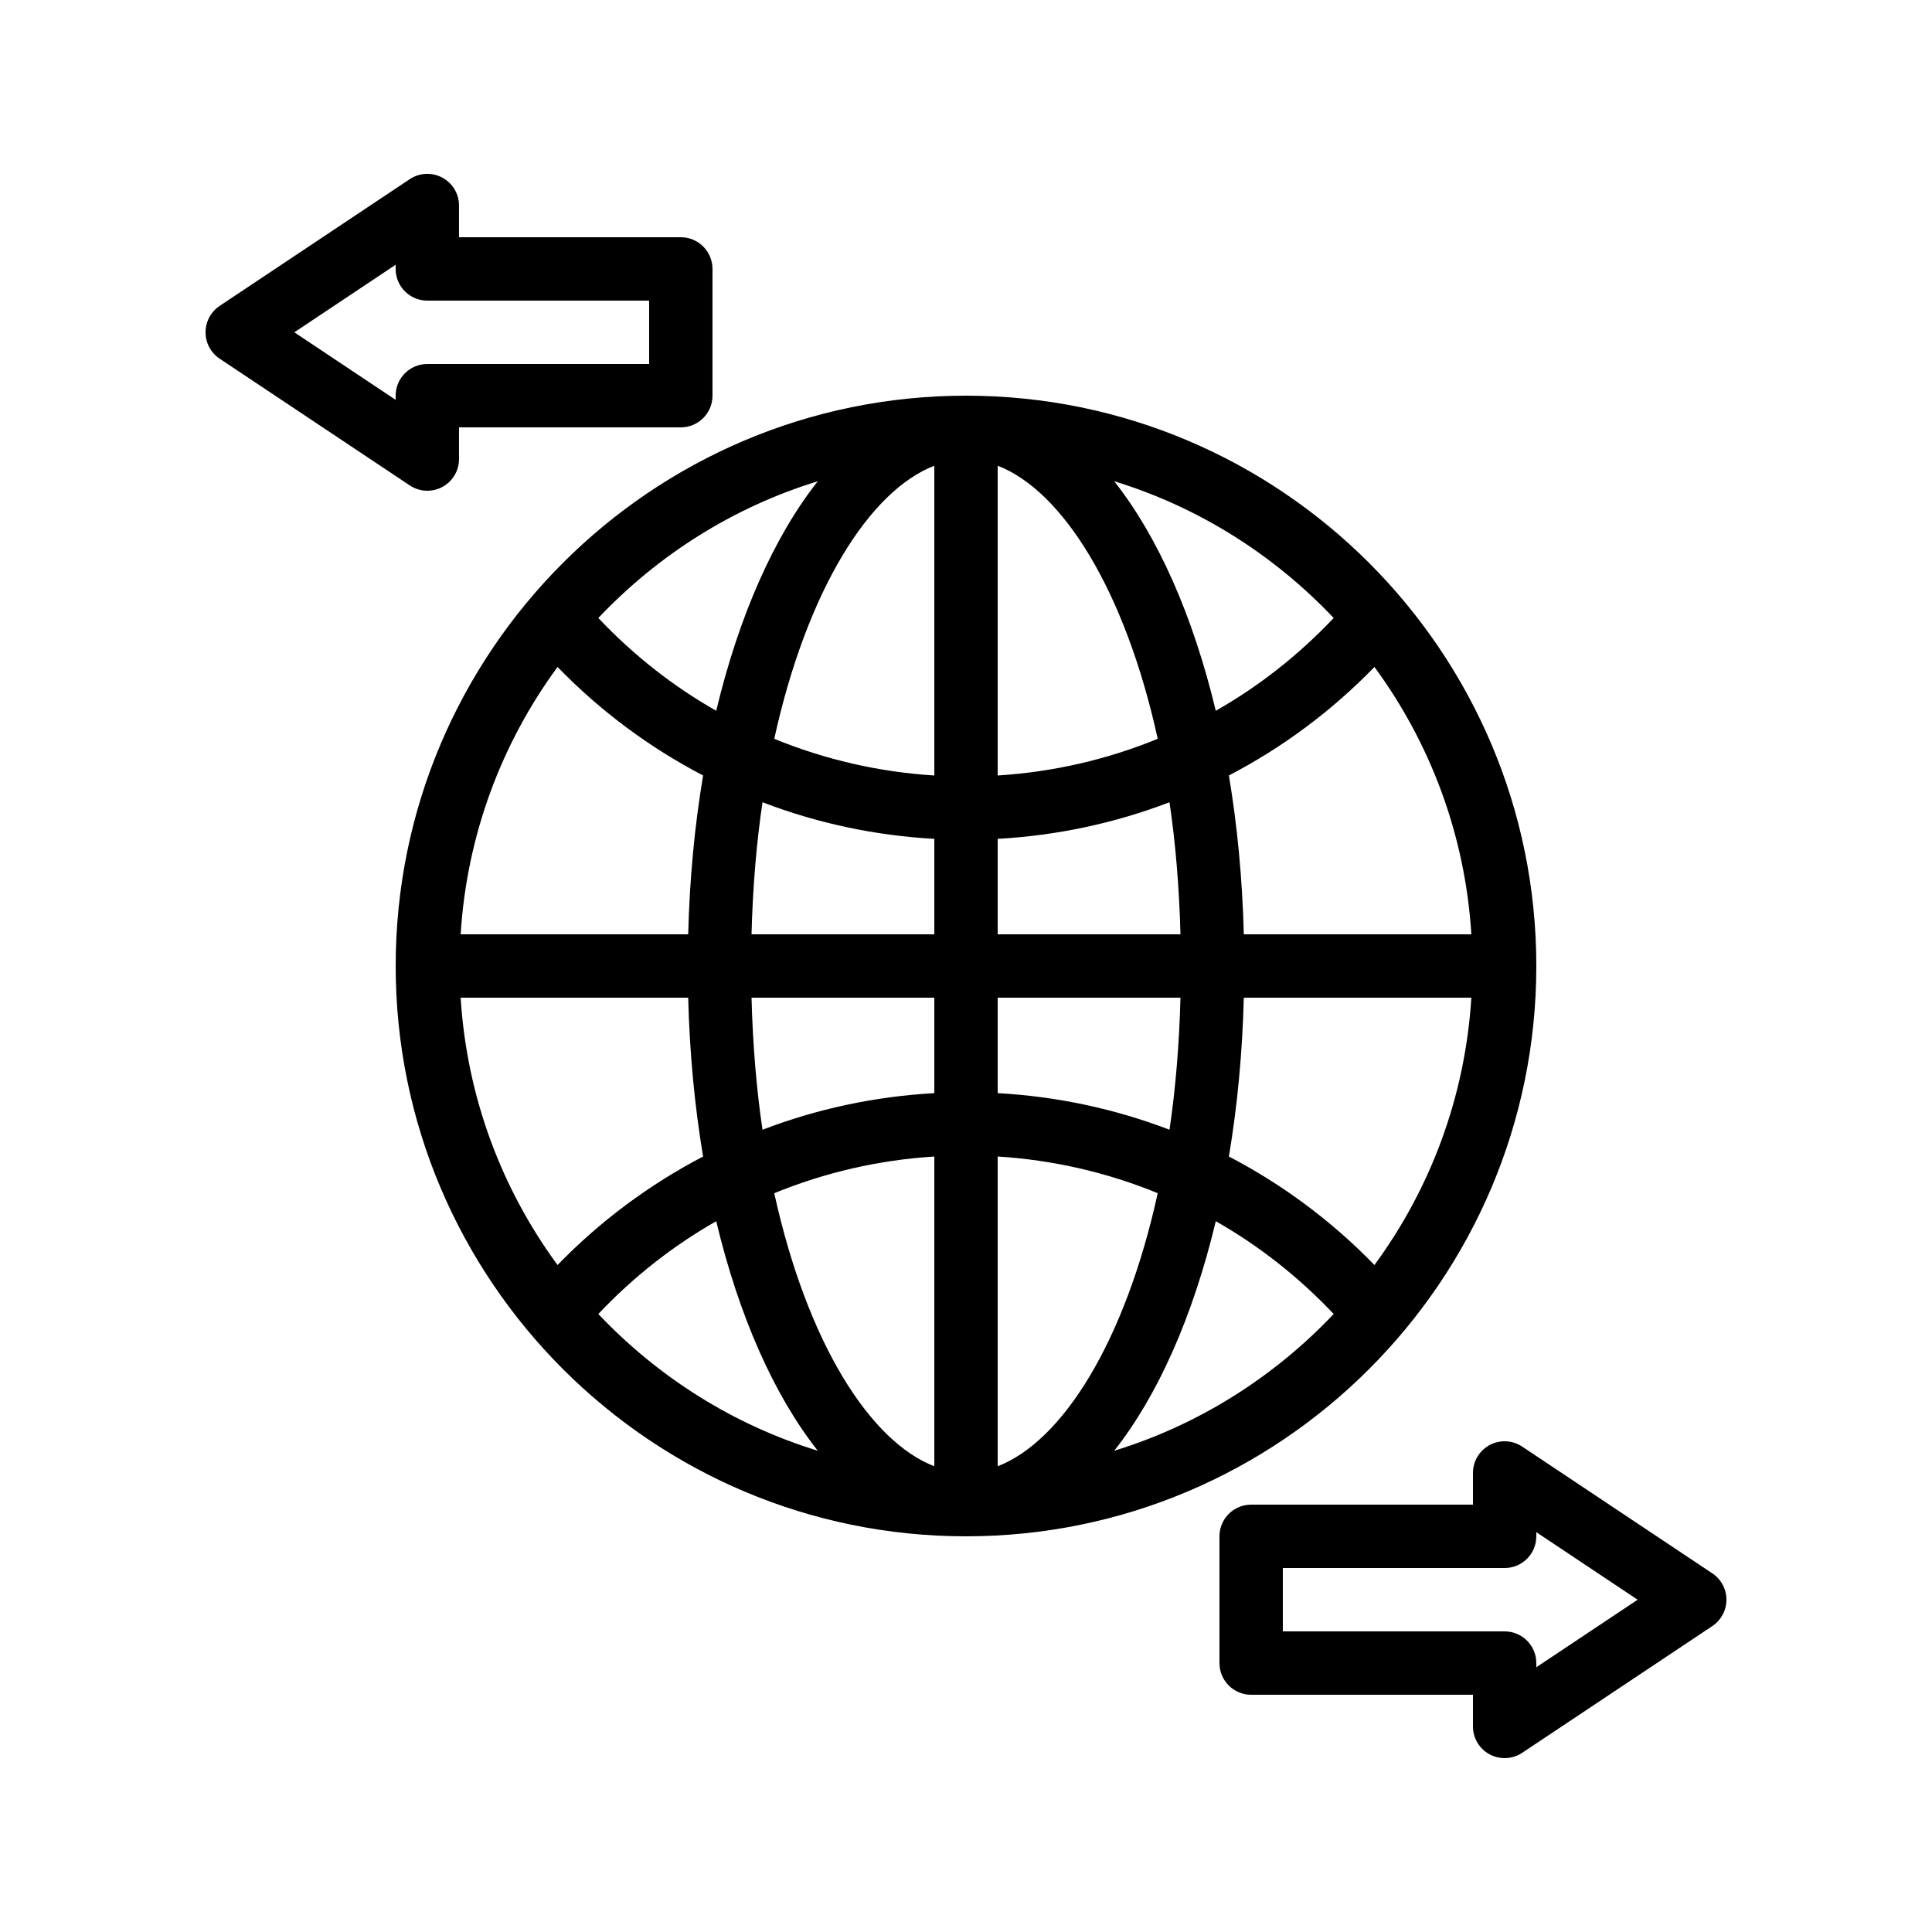
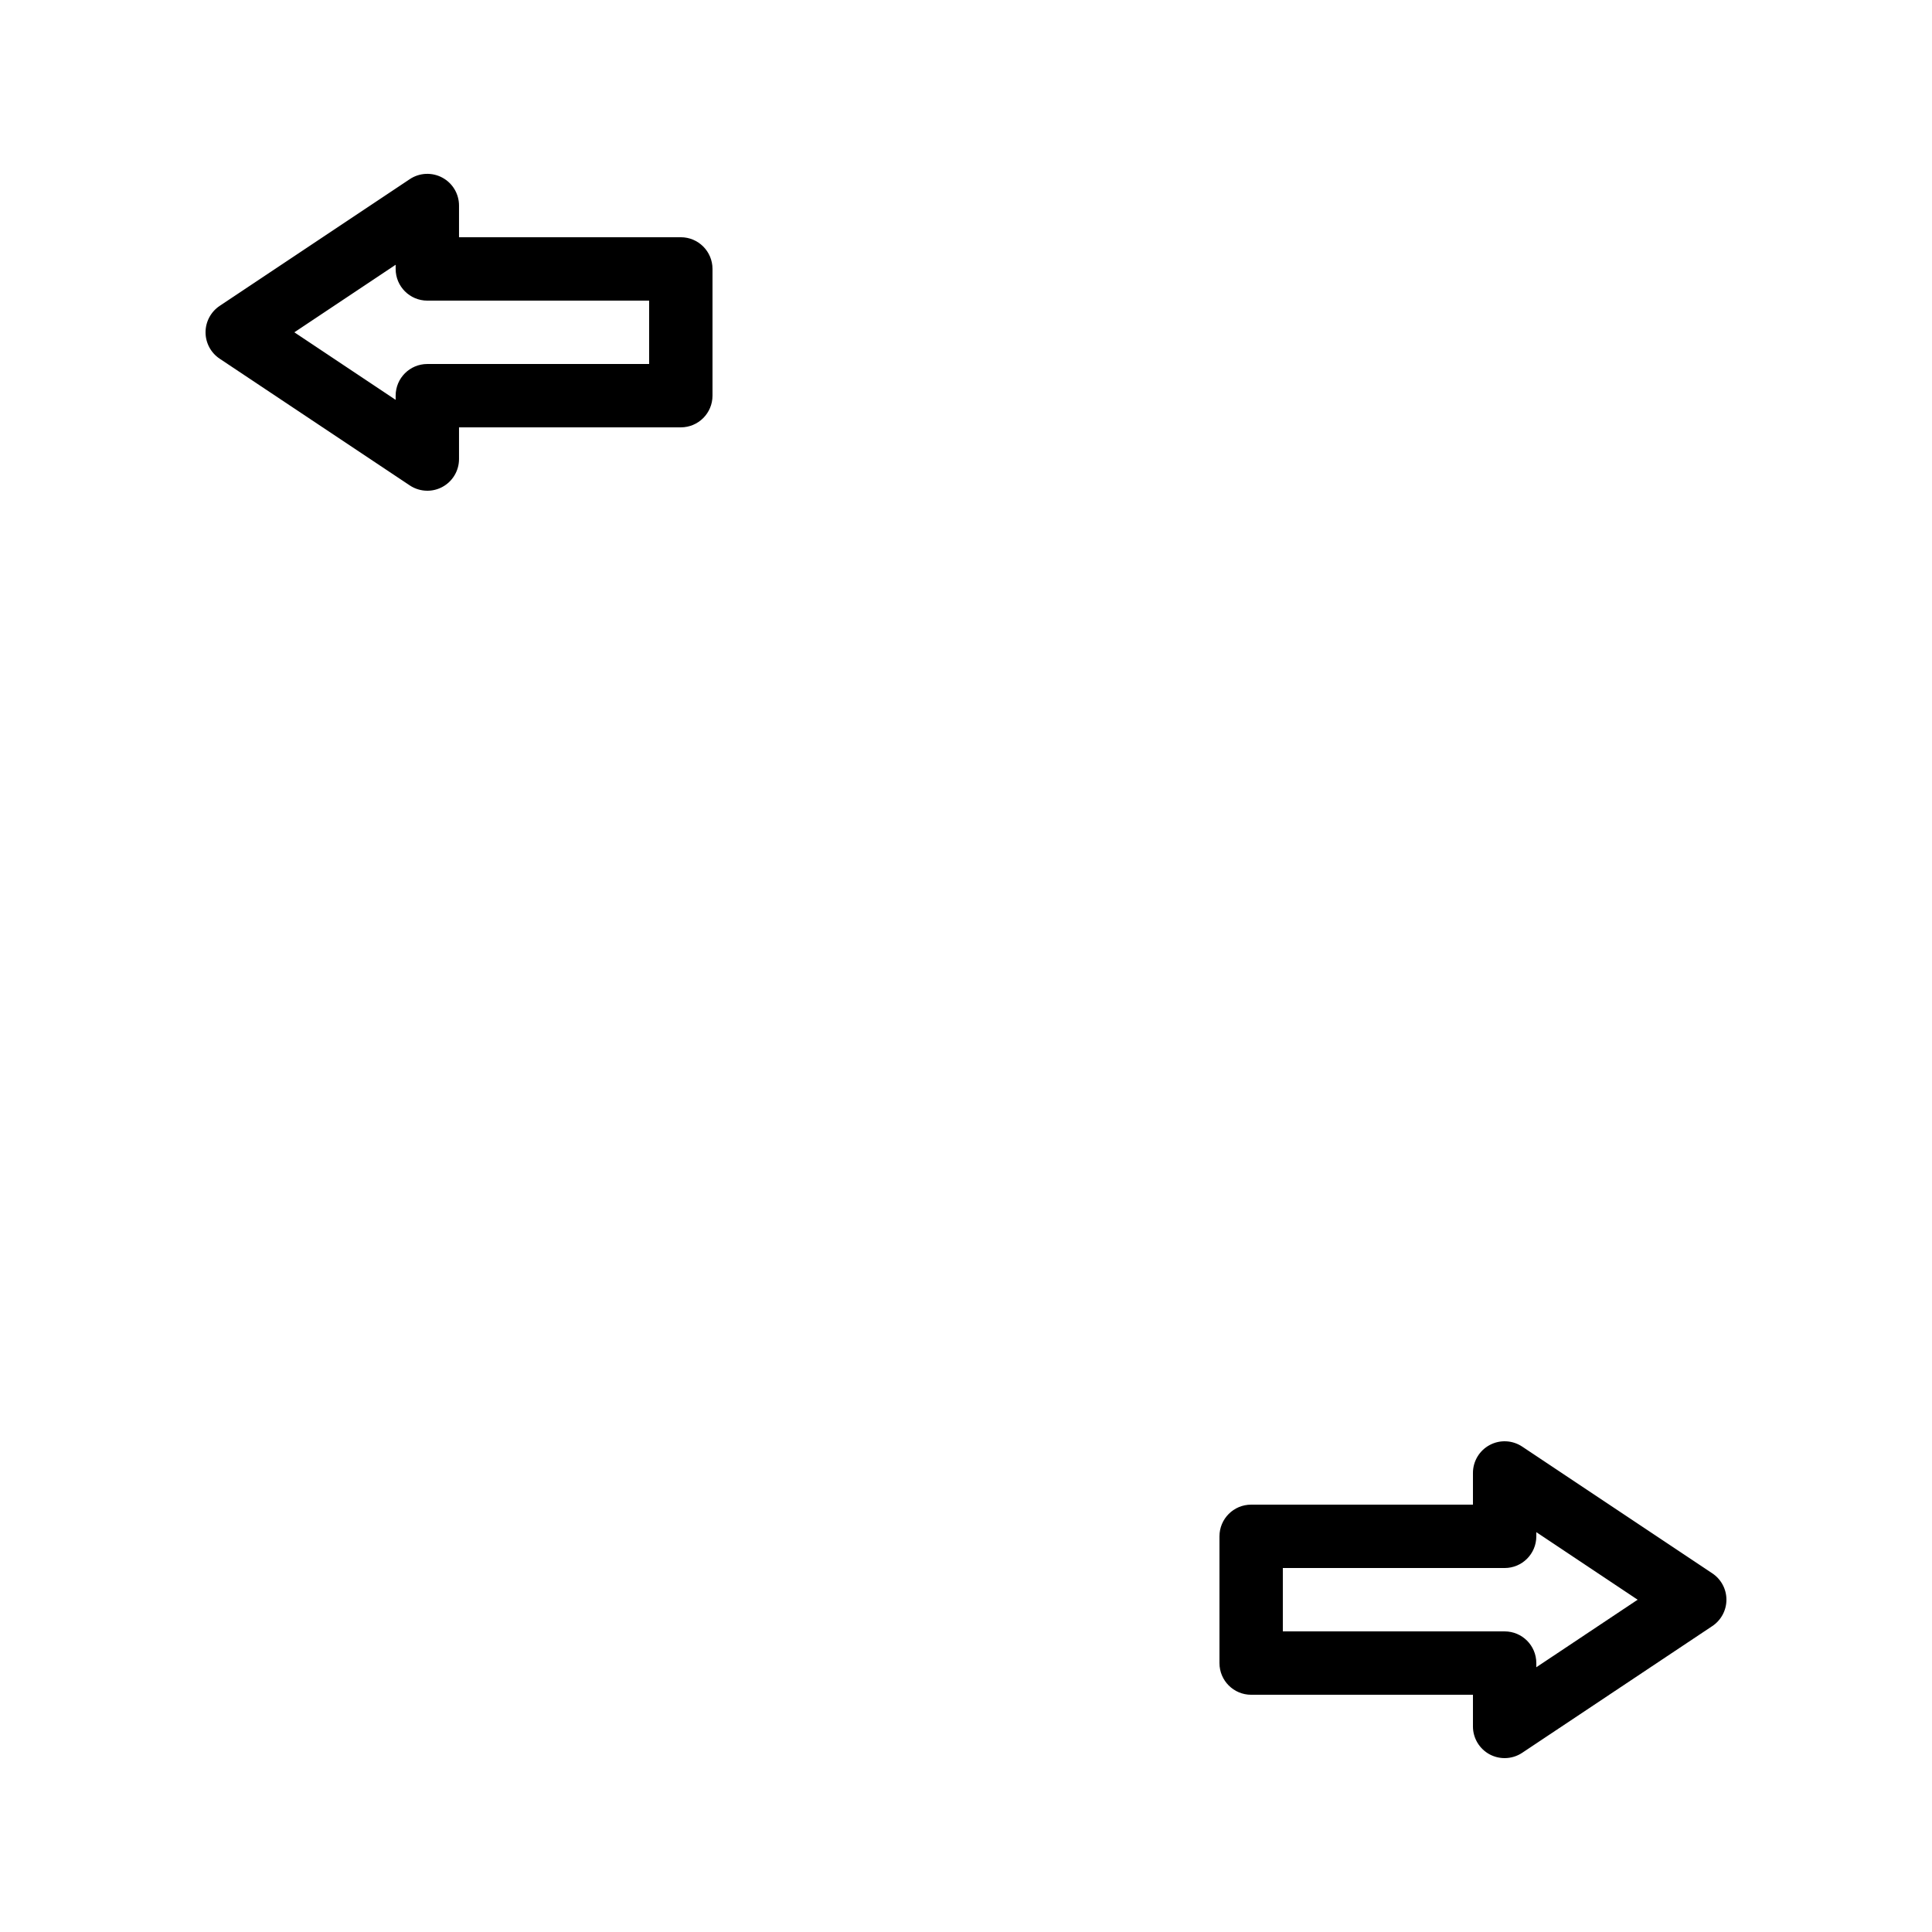
<svg xmlns="http://www.w3.org/2000/svg" fill="#000000" width="800px" height="800px" version="1.1" viewBox="144 144 512 512">
  <g>
-     <path d="m551.14 400c0-83.336-67.805-151.14-151.14-151.14-83.336 0-151.14 67.805-151.14 151.14 0 83.336 67.805 151.14 151.14 151.14 83.34-0.004 151.14-67.809 151.14-151.14zm-190.42-128.46c-11.562 14.645-20.883 35.629-26.914 60.824-11.488-6.523-21.984-14.797-31.246-24.586 15.777-16.66 35.684-29.352 58.16-36.238zm-68.965 49.215c11.363 11.707 24.375 21.355 38.574 28.754-2.227 13.238-3.574 27.344-3.953 42.094h-60.301c1.645-26.41 10.91-50.727 25.68-70.848zm0 158.49c-14.77-20.121-24.035-44.438-25.68-70.848h60.301c0.379 14.75 1.73 28.855 3.953 42.094-14.199 7.398-27.211 17.047-38.574 28.754zm10.805 12.977c9.258-9.789 19.758-18.062 31.246-24.586 6.031 25.195 15.348 46.18 26.914 60.824-22.477-6.887-42.383-19.578-58.16-36.238zm89.043 40.355c-17.141-6.613-33.746-32.91-42.414-72.367 13.41-5.492 27.691-8.797 42.414-9.719zm0-98.883c-15.754 0.875-31.07 4.16-45.535 9.699-1.609-10.898-2.582-22.629-2.906-34.996h48.441zm0-42.09h-48.441c0.324-12.363 1.293-24.098 2.906-34.996 14.465 5.539 29.781 8.824 45.535 9.699zm0-42.09c-14.727-0.922-29.004-4.227-42.414-9.719 8.668-39.457 25.273-65.754 42.414-72.367zm116.64 129.73c-11.363-11.707-24.375-21.355-38.574-28.754 2.227-13.238 3.574-27.344 3.953-42.094h60.301c-1.645 26.41-10.906 50.727-25.68 70.848zm0-158.49c14.77 20.121 24.035 44.438 25.68 70.848h-60.301c-0.379-14.75-1.73-28.855-3.953-42.094 14.199-7.398 27.211-17.047 38.574-28.754zm-10.805-12.977c-9.258 9.789-19.758 18.062-31.246 24.586-6.031-25.195-15.348-46.18-26.914-60.824 22.477 6.887 42.383 19.578 58.16 36.238zm-89.043-40.352c17.141 6.613 33.746 32.91 42.414 72.367-13.41 5.492-27.688 8.797-42.414 9.719zm0 98.879c15.754-0.875 31.07-4.16 45.535-9.699 1.609 10.898 2.582 22.629 2.906 34.996h-48.441zm0 42.09h48.441c-0.324 12.363-1.293 24.098-2.906 34.996-14.465-5.539-29.781-8.82-45.535-9.699zm0 124.18v-82.086c14.727 0.922 29.004 4.227 42.414 9.719-8.668 39.457-25.273 65.75-42.414 72.367zm30.887-4.113c11.562-14.645 20.883-35.629 26.914-60.824 11.488 6.523 21.984 14.797 31.246 24.586-15.781 16.656-35.688 29.348-58.16 36.238z" />
    <path d="m257.25 274.05c1.359 0 2.723-0.328 3.961-0.992 2.731-1.461 4.434-4.305 4.434-7.406v-8.398h58.777c4.641 0 8.398-3.754 8.398-8.398v-33.586c0-4.641-3.754-8.398-8.398-8.398h-58.777v-8.398c0-3.098-1.707-5.945-4.438-7.406-2.723-1.461-6.051-1.305-8.617 0.418l-50.383 33.586c-2.336 1.566-3.734 4.191-3.734 6.996s1.402 5.43 3.738 6.988l50.383 33.586c1.398 0.934 3.023 1.41 4.656 1.41zm-8.398-25.191v1.105l-26.848-17.898 26.848-17.902v1.109c0 4.641 3.754 8.398 8.398 8.398h58.777v16.793h-58.777c-4.644 0-8.398 3.754-8.398 8.395z" />
    <path d="m597.78 560.95-50.383-33.586c-2.566-1.715-5.894-1.879-8.617-0.418-2.727 1.457-4.434 4.305-4.434 7.402v8.398h-58.777c-4.641 0-8.398 3.754-8.398 8.398v33.586c0 4.641 3.754 8.398 8.398 8.398h58.777v8.398c0 3.098 1.707 5.945 4.438 7.406 1.238 0.656 2.598 0.984 3.961 0.984 1.633 0 3.254-0.477 4.656-1.41l50.383-33.586c2.336-1.559 3.738-4.184 3.738-6.988 0-2.801-1.402-5.426-3.742-6.984zm-46.641 24.887v-1.105c0-4.641-3.754-8.398-8.398-8.398h-58.777v-16.793h58.777c4.641 0 8.398-3.754 8.398-8.398v-1.105l26.848 17.902z" />
  </g>
</svg>